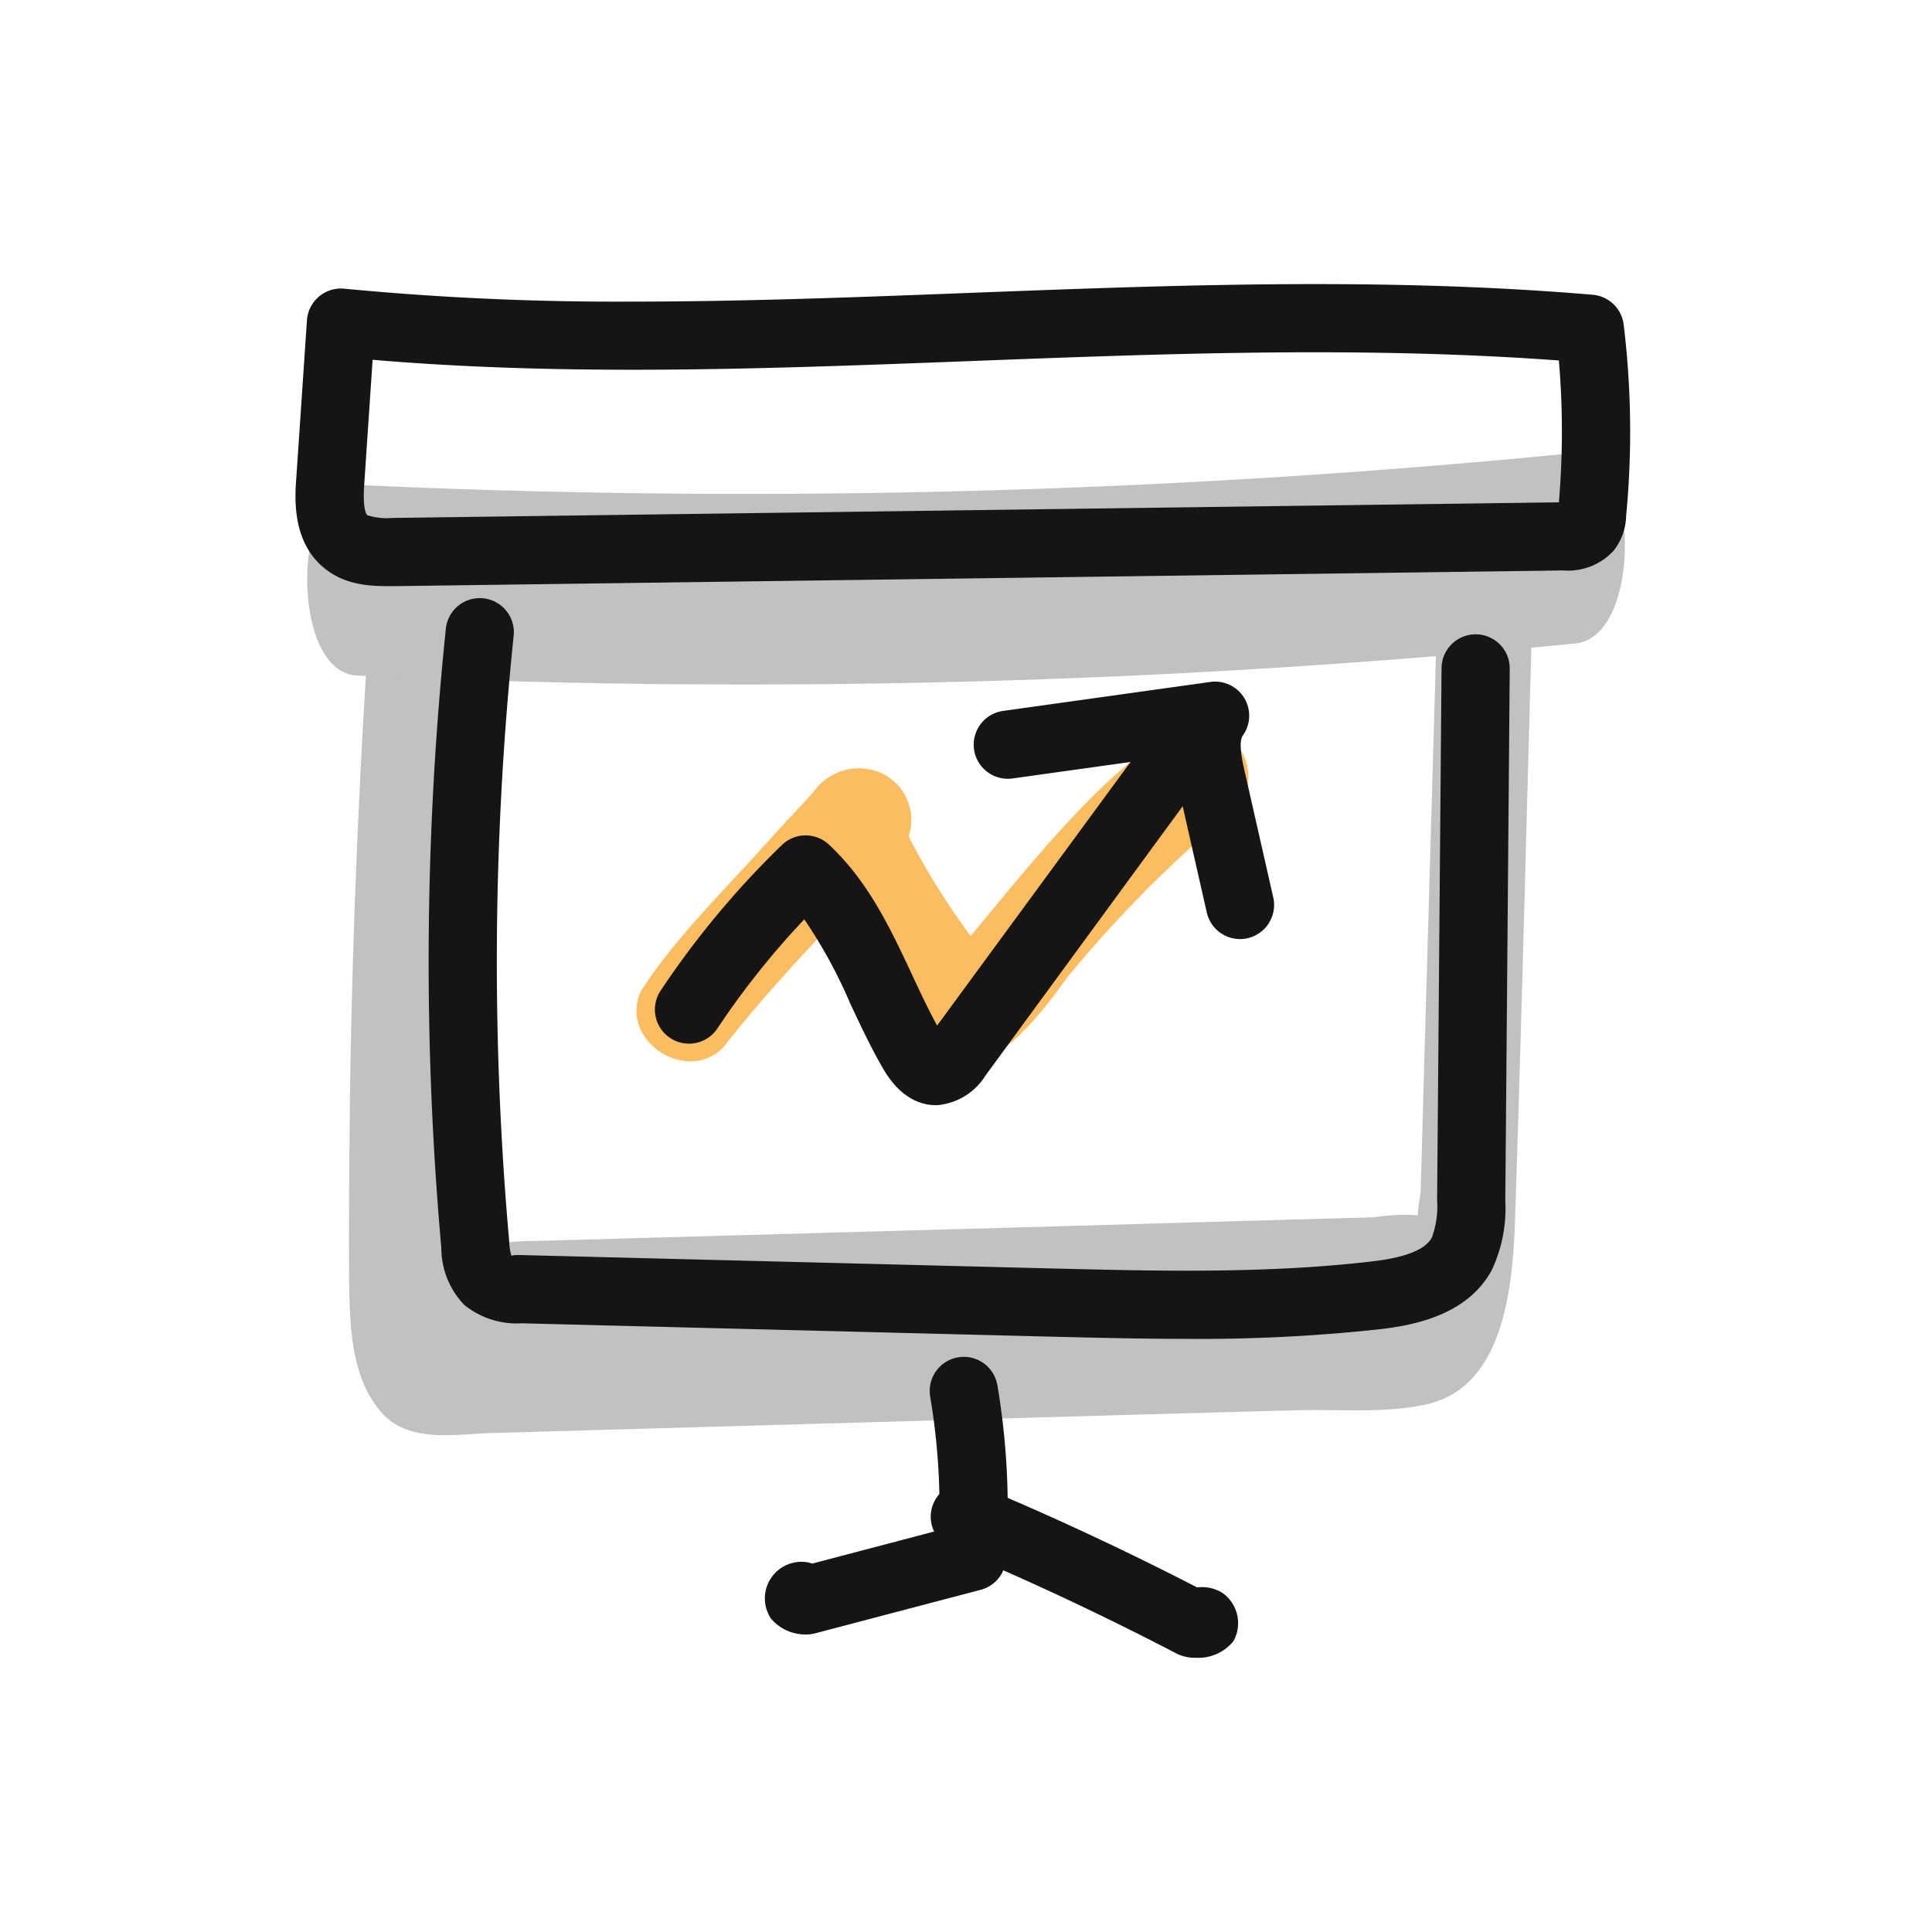
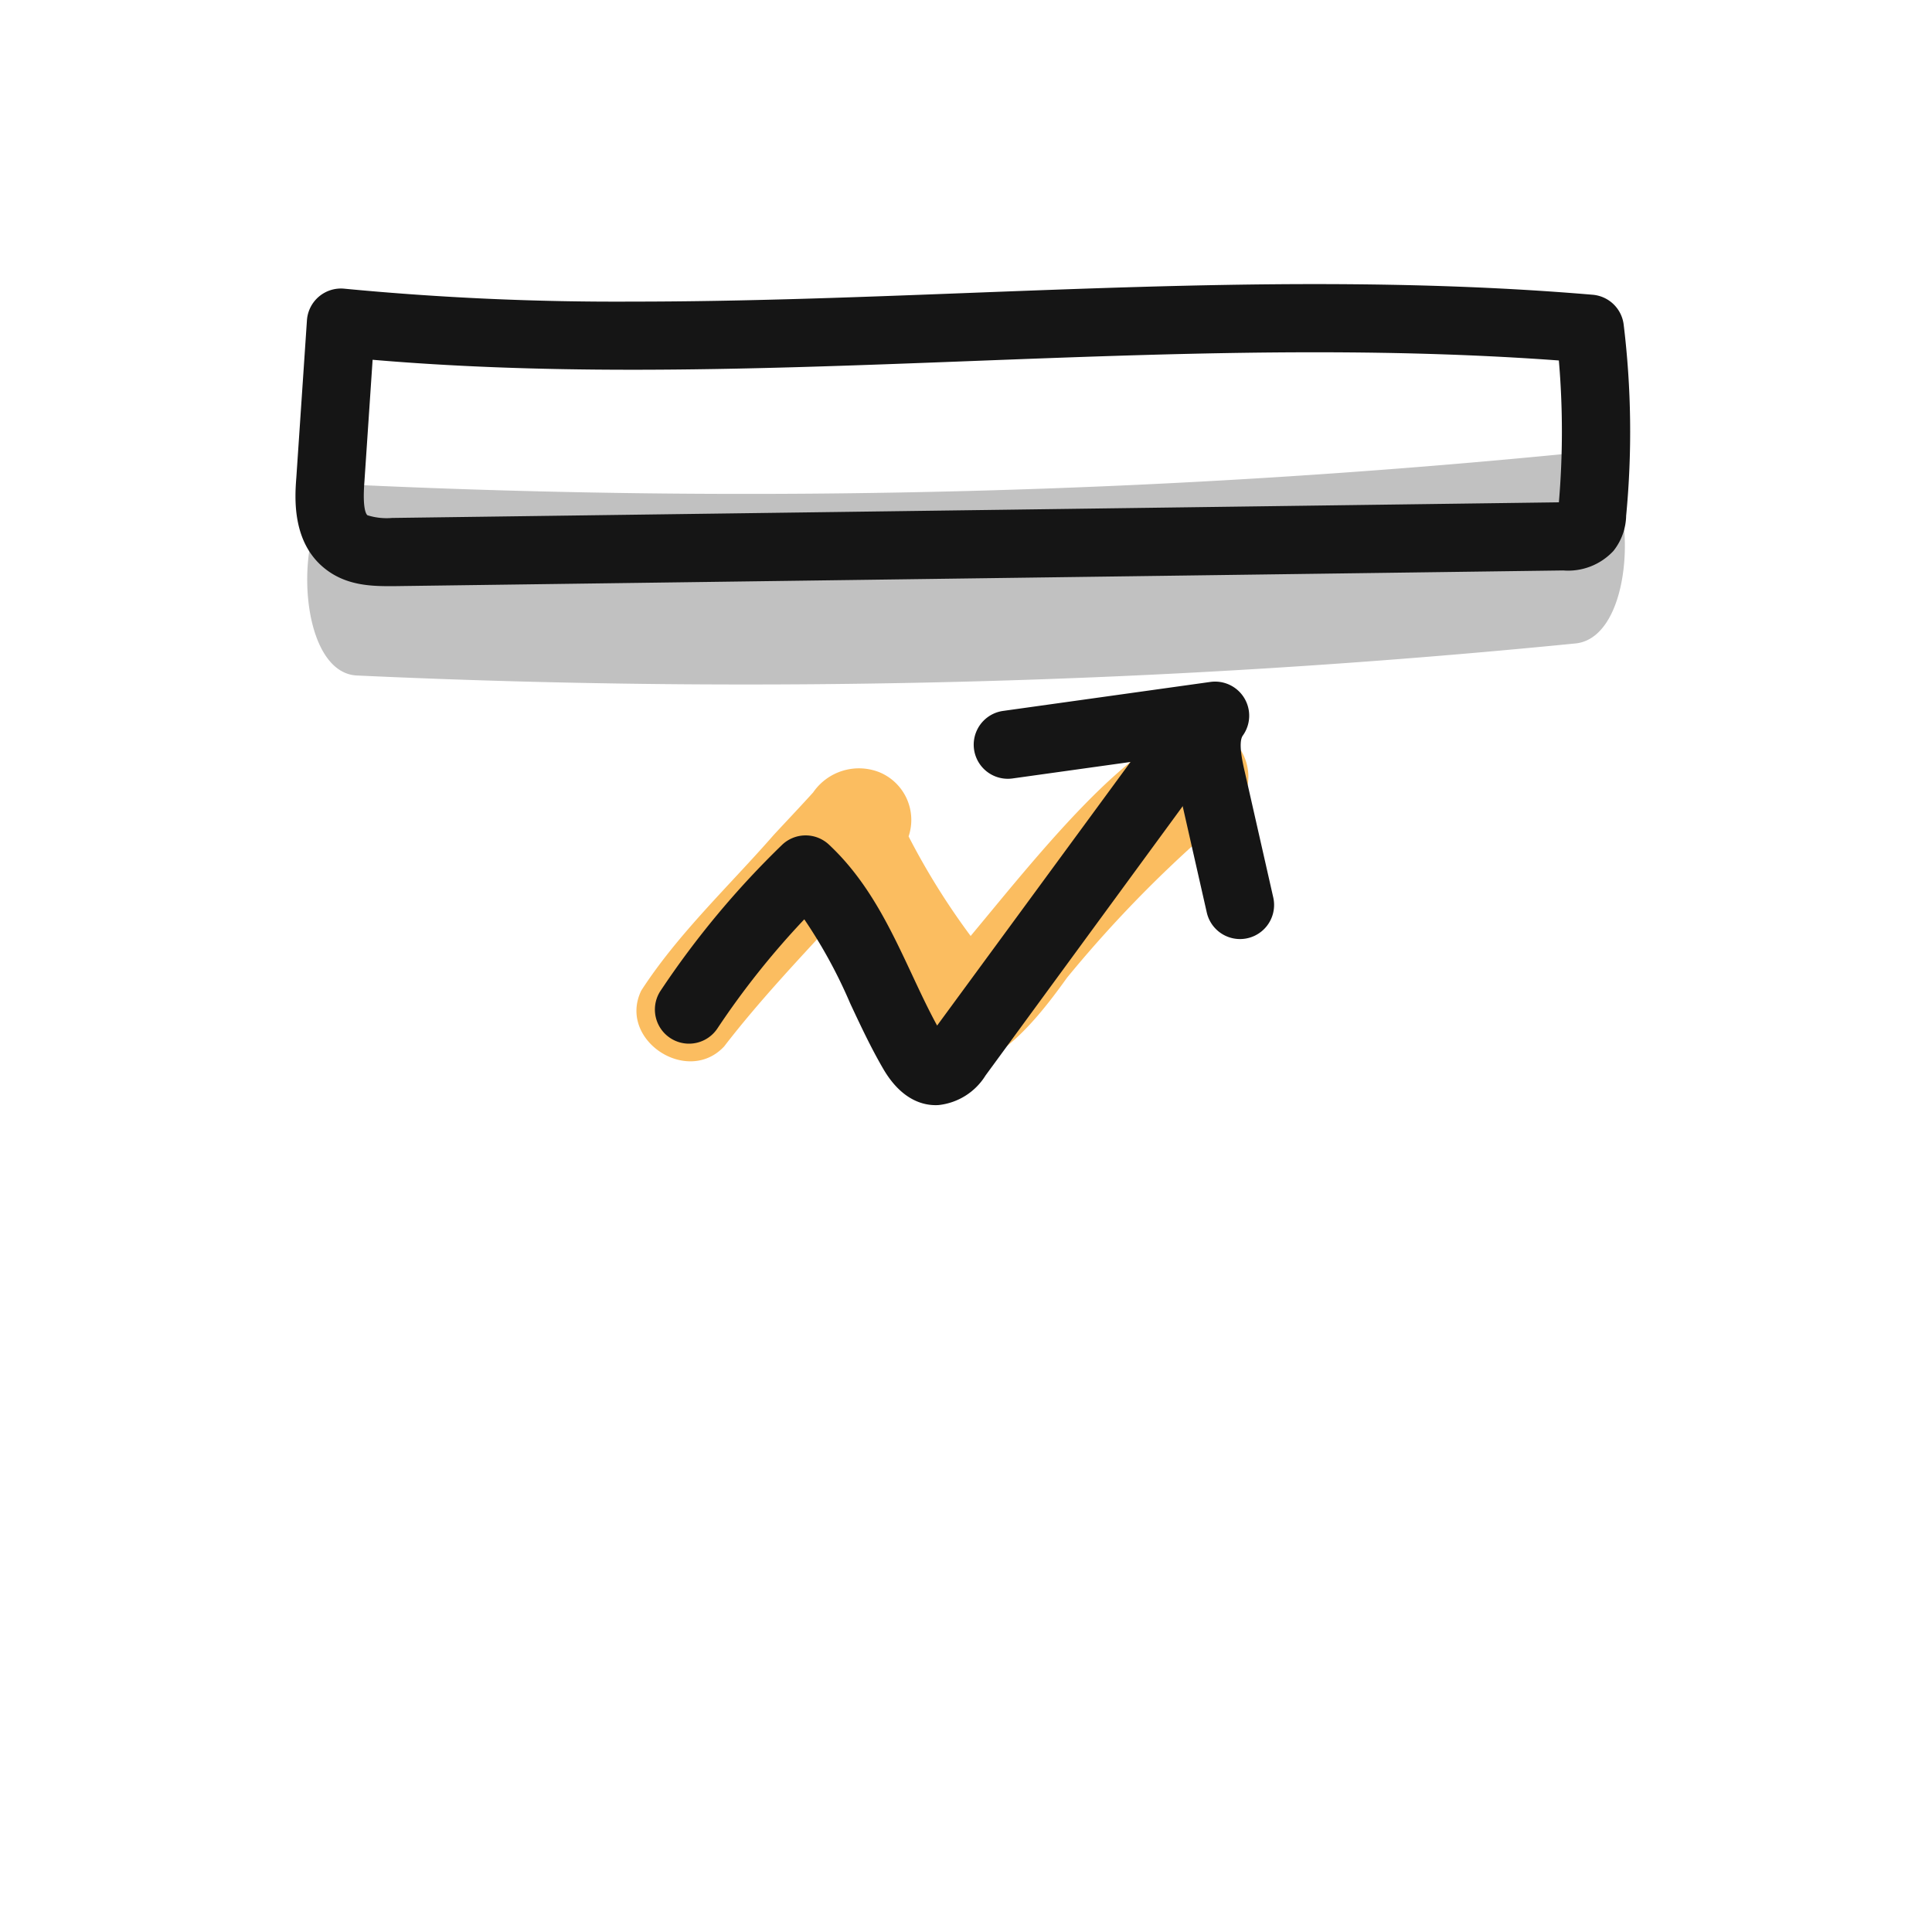
<svg xmlns="http://www.w3.org/2000/svg" width="170" height="170" viewBox="0 0 170 170">
  <g transform="translate(2894 -7978)">
-     <rect width="170" height="170" transform="translate(-2894 7978)" fill="#fff" />
    <g transform="translate(-2879.991 7990.998)">
-       <path d="M116.67,31.89c-3.48-.09-4.14,6.18-4.2,8.37q-.54,18.765-1.08,37.56l-.27,9.57c-.03,1.47-.09,2.94-.12,4.41,0,.18-.21,1.38-.27,2.13h-.12a16.738,16.738,0,0,0-3.66.18l-9.63.27q-18.5.54-36.99,1.05l-19.23.54c-2.97.09-5.91.18-8.88.24-1.83.06-4.8.57-7.11.36V95.19c0-2.7.03-5.37.03-8.07.06-5.13.15-10.29.3-15.42.3-10.26.81-20.55,1.5-30.81.18-2.49-.81-8.28-4.2-8.37-3.54-.03-4.05,6.24-4.2,8.43-1.05,15.63-1.68,31.29-1.8,46.95-.03,3.9-.06,7.83-.03,11.76.06,3.87.12,8.61,2.91,11.7,2.4,2.64,6.48,1.83,9.63,1.74l12.57-.36,47.34-1.35c3.69-.09,7.41-.21,11.1-.3s7.86.3,11.46-.57c6.78-1.65,7.41-10.8,7.59-16.47.6-17.91,1.02-35.85,1.53-53.76C120.93,37.77,120.09,32.01,116.67,31.89Z" fill="#c1c1c1" />
      <path d="M93.63,51.51C88.29,48.15,77.61,61.92,71.4,69.36a62.852,62.852,0,0,1-5.46-8.76,4.541,4.541,0,0,0-2.55-5.64,4.891,4.891,0,0,0-5.85,1.77c-1.14,1.26-2.31,2.49-3.45,3.72-3.93,4.5-8.43,8.7-11.67,13.71-2.1,4.32,4.05,8.4,7.29,4.92,3.03-3.93,6.45-7.56,9.81-11.19,1.2,1.89,2.58,3.69,3.63,5.37a32.881,32.881,0,0,1,3.21,5.07c4.77,6.39,10.56-1.17,13.53-5.31A108.551,108.551,0,0,1,91.98,60.48l.06-.06c1.26-.96,2.91-1.68,3.42-3.27A4.45,4.45,0,0,0,93.63,51.51Z" fill="#fbbd60" />
      <path d="M124.649,26.85A740.05,740.05,0,0,1,17.4,29.67c-5.7-.27-5.97,16.5,0,16.77a739.524,739.524,0,0,0,107.22-2.82C130.619,43.02,130.2,26.31,124.649,26.85Z" fill="#c1c1c1" />
-       <path d="M90.412,104.811c-4.087,0-8.151-.1-12.158-.2l-46.38-1.17a7.3,7.3,0,0,1-5.053-1.638,7.273,7.273,0,0,1-2-5.019,284.789,284.789,0,0,1,.4-54.462,3,3,0,1,1,5.968.62A278.84,278.84,0,0,0,30.8,96.275a4.554,4.554,0,0,0,.2,1.243c.006-.1.727-.085,1.035-.076l46.375,1.17c9.317.234,18.952.475,28.257-.611,2.983-.338,4.717-1.025,5.312-2.1a7.938,7.938,0,0,0,.466-3.307l.39-46.8a3,3,0,0,1,6,.046l-.39,46.83a12.7,12.7,0,0,1-1.215,6.139c-2.136,3.862-6.66,4.794-9.877,5.159A146.162,146.162,0,0,1,90.412,104.811Z" fill="#151515" />
      <path d="M101.7,12h0c9,0,17,.307,24.436.938a3,3,0,0,1,2.724,2.623,77.812,77.812,0,0,1,.219,16.82,5.139,5.139,0,0,1-1.116,3.094,5.44,5.44,0,0,1-4.42,1.722L20.529,38.58c-1.728,0-4.043,0-5.979-1.569-2.918-2.346-2.612-6.322-2.482-8.02L13,15.176a3,3,0,0,1,3.295-2.771A251.122,251.122,0,0,0,41.612,13.54c9.741,0,19.6-.378,29.527-.759C81.275,12.393,91.48,12,101.7,12Zm21.461,6.721C116.589,18.239,109.54,18,101.7,18c-10.141,0-20.269.389-30.33.774-10,.383-19.94.763-29.757.763-8.431,0-15.937-.287-22.835-.877l-.723,10.752c-.182,2.374.158,2.84.266,2.927a5.609,5.609,0,0,0,2.17.238l102.669-1.375A73.383,73.383,0,0,0,123.158,18.724Z" fill="#151515" />
      <path d="M68.315,84.246c-1.265,0-3.057-.58-4.566-3.127-1.1-1.878-2.024-3.851-2.947-5.824a43.748,43.748,0,0,0-4.04-7.4,71.894,71.894,0,0,0-7.644,9.6,3,3,0,0,1-5-3.32A77.953,77.953,0,0,1,54.793,61.355a3,3,0,0,1,4.135-.037c3.478,3.25,5.426,7.411,7.309,11.435.709,1.515,1.417,3.034,2.213,4.49L86.978,51.99a3,3,0,0,1,4.844,3.541l-19.11,26.1a5.553,5.553,0,0,1-4.137,2.607C68.492,84.243,68.4,84.246,68.315,84.246Z" fill="#151515" />
      <path d="M95.1,69.631a3,3,0,0,1-2.921-2.33l-2.49-10.98a18.685,18.685,0,0,1-.488-2.793L75.08,55.5a3,3,0,0,1-.82-5.944l18.24-2.55a3,3,0,0,1,2.848,4.72c-.434.605,0,2.45.183,3.237l2.493,10.993A3,3,0,0,1,95.1,69.631Z" fill="#151515" />
-       <path d="M56.92,130.821a3.961,3.961,0,0,1-3.106-1.417,3.22,3.22,0,0,1,3.116-4.949,2.868,2.868,0,0,1,.531.129l11.173-2.937a59.262,59.262,0,0,0-.792-11.738,3,3,0,1,1,5.916-1,65.347,65.347,0,0,1,.755,15.282,3,3,0,0,1-2.223,2.7l-14.61,3.84A2.977,2.977,0,0,1,56.92,130.821Z" fill="#151515" />
-       <path d="M91.2,132.87a3.562,3.562,0,0,1-1.677-.367c-6.549-3.408-13.233-6.541-19.817-9.284a3,3,0,0,1,2.308-5.538c6.4,2.667,12.894,5.693,19.313,9a3.4,3.4,0,0,1,2.278.516,3.267,3.267,0,0,1,.918,4.216A3.989,3.989,0,0,1,91.2,132.87Z" fill="#151515" />
    </g>
  </g>
</svg>